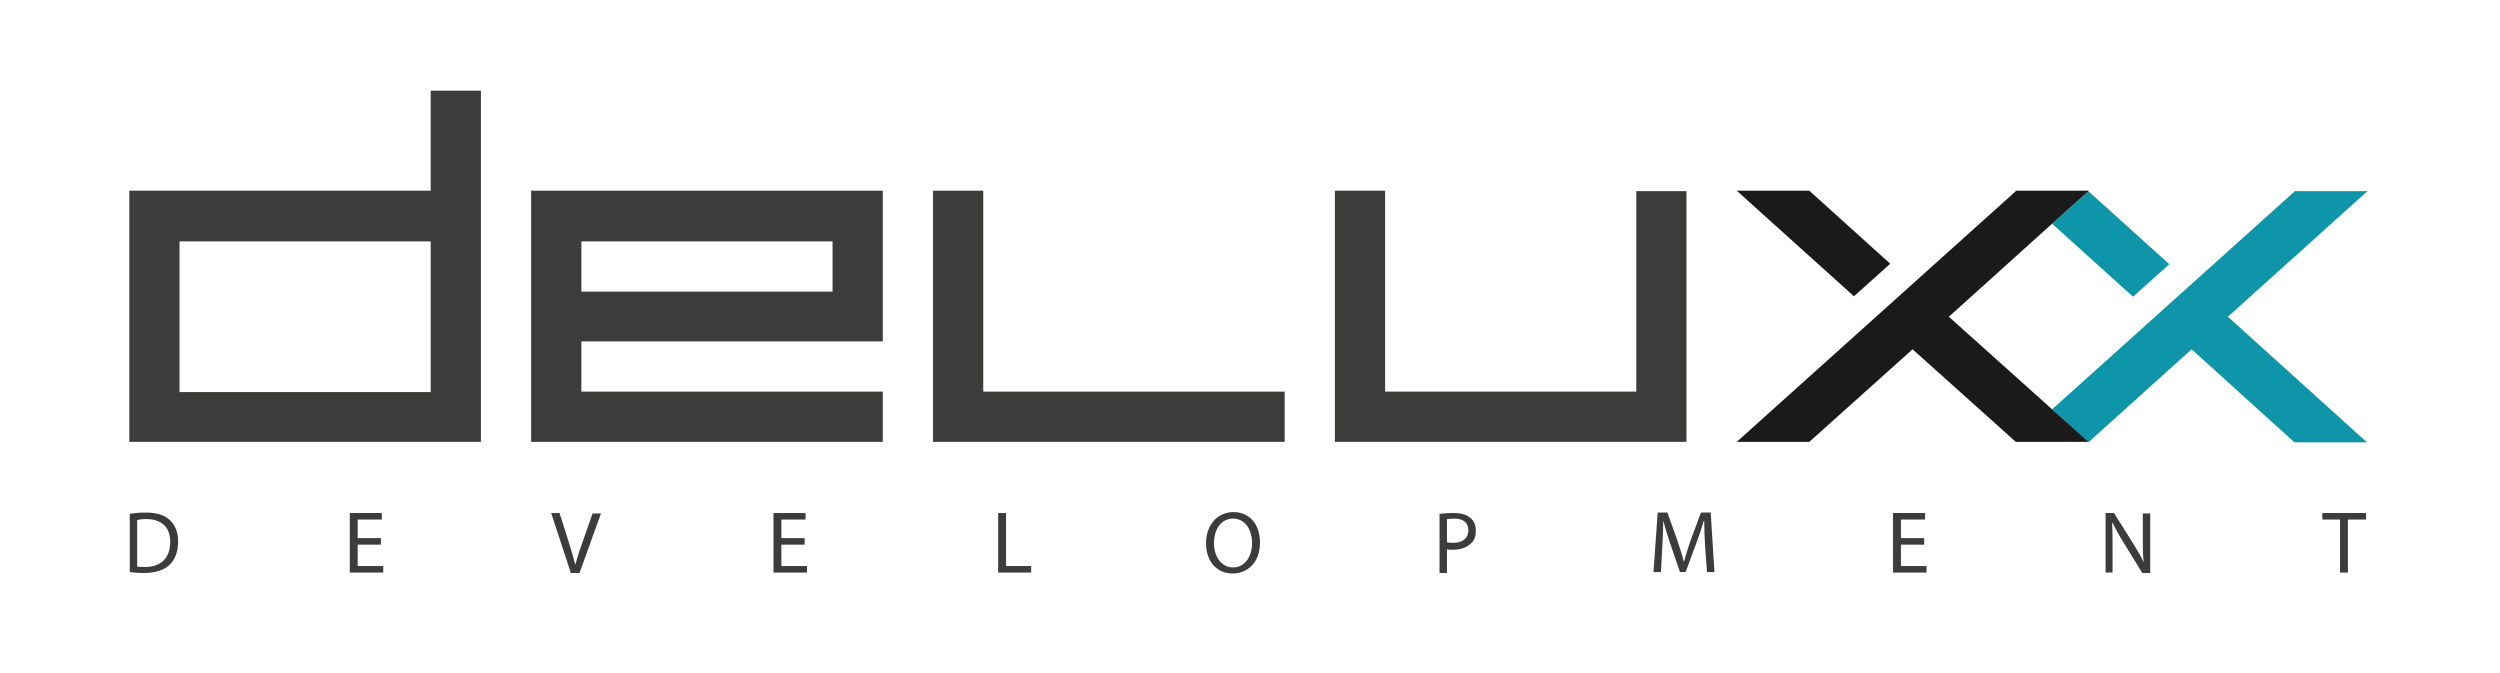
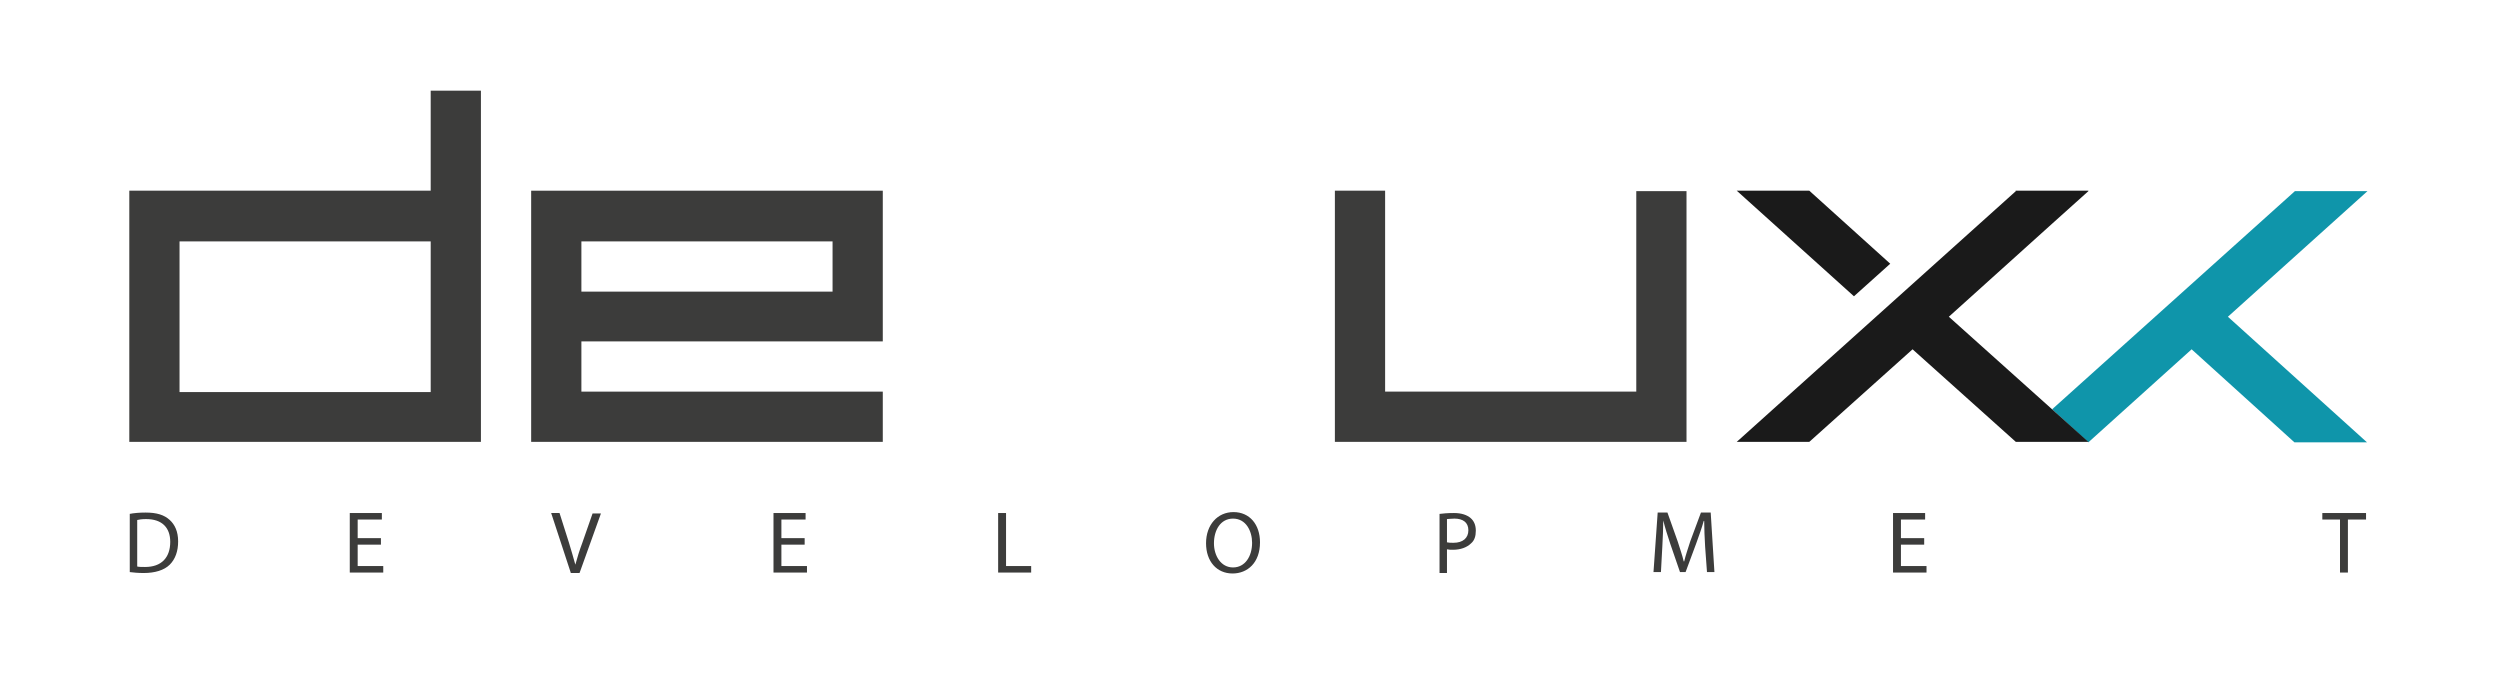
<svg xmlns="http://www.w3.org/2000/svg" version="1.1" baseProfile="tiny" x="0px" y="0px" viewBox="0 0 537.5 144.6" overflow="visible" xml:space="preserve">
  <g id="v3">
    <path fill="#3C3C3B" d="M103.4,95H27.8v-54h64.8V19.5h10.8V95z M92.6,84.2V51.9h-54v32.4H92.6z" />
    <path fill="#3C3C3B" d="M189.8,95h-75.6v-54h75.6v32.4H125v10.8h64.8V95z M179,62.7V51.9h-54v10.8H179z" />
-     <path fill="#3C3C3B" d="M276.2,95h-75.6V41h10.8v43.2h64.8V95z" />
    <path fill="#3C3C3B" d="M362.6,95H287v-54h10.8v43.2h54V41.1h10.8V95z" />
    <g>
      <polygon fill="#808080" points="433.3,41 433.4,41.1 433.4,41   " />
      <g id="XMLID_1_">
        <g>
-           <polygon fill="#0F95AA" points="466.4,56.8 458.6,63.8 441.2,48.1 449,41.1     " />
-         </g>
+           </g>
        <g>
			</g>
      </g>
      <g id="XMLID_2_">
        <g>
          <polygon fill="#0F95AA" points="509,41.1 479,68.1 508.9,95.1 493.3,95.1 471.2,75.1 449,95.1 449,95.1 441.2,88 493.4,41.1           " />
        </g>
        <g>
			</g>
      </g>
      <polygon fill="#1A1A1A" points="406.4,56.7 389,41 373.4,41 398.6,63.7   " />
      <polygon fill="#1A1A1A" points="419,68.1 441.2,48.1 449,41.1 449,41 448.9,41 433.4,41 433.4,41.1 373.4,95 389,95 411.2,75.1     433.4,95 433.4,95 449,95 441.2,88   " />
    </g>
    <g>
      <path fill="#3C3C3B" d="M27.8,110.5c1-0.2,2.2-0.3,3.5-0.3c2.4,0,4,0.5,5.2,1.6c1.1,1,1.8,2.5,1.8,4.6c0,2.1-0.6,3.8-1.8,5    c-1.2,1.2-3.2,1.8-5.6,1.8c-1.2,0-2.2-0.1-3-0.2V110.5z M29.5,121.8c0.4,0.1,1,0.1,1.7,0.1c3.5,0,5.4-2,5.4-5.4    c0-3-1.7-4.9-5.2-4.9c-0.9,0-1.5,0.1-1.9,0.2V121.8z" />
      <path fill="#3C3C3B" d="M81.9,117.1h-5v4.6h5.5v1.4h-7.2v-12.8h6.9v1.4h-5.2v4h5V117.1z" />
      <path fill="#3C3C3B" d="M122.7,123.1l-4.2-12.8h1.8l2,6.3c0.5,1.7,1,3.3,1.4,4.8h0c0.4-1.5,0.9-3.1,1.5-4.7l2.2-6.3h1.8l-4.6,12.8    H122.7z" />
      <path fill="#3C3C3B" d="M173,117.1h-5v4.6h5.5v1.4h-7.2v-12.8h6.9v1.4h-5.2v4h5V117.1z" />
      <path fill="#3C3C3B" d="M214.7,110.3h1.6v11.4h5.4v1.4h-7.1V110.3z" />
      <path fill="#3C3C3B" d="M270.9,116.6c0,4.4-2.7,6.7-5.9,6.7c-3.4,0-5.7-2.6-5.7-6.5c0-4,2.5-6.7,5.9-6.7    C268.7,110.1,270.9,112.8,270.9,116.6z M261,116.8c0,2.7,1.5,5.2,4.1,5.2c2.6,0,4.1-2.4,4.1-5.3c0-2.5-1.3-5.2-4.1-5.2    C262.4,111.5,261,114,261,116.8z" />
      <path fill="#3C3C3B" d="M309.4,110.5c0.8-0.1,1.8-0.2,3.2-0.2c1.6,0,2.8,0.4,3.6,1.1c0.7,0.6,1.1,1.5,1.1,2.7c0,1.2-0.3,2.1-1,2.7    c-0.9,0.9-2.3,1.4-3.9,1.4c-0.5,0-0.9,0-1.3-0.1v5.1h-1.6V110.5z M311.1,116.6c0.4,0.1,0.8,0.1,1.4,0.1c2,0,3.2-1,3.2-2.7    c0-1.7-1.2-2.5-3-2.5c-0.7,0-1.3,0.1-1.6,0.1V116.6z" />
      <path fill="#3C3C3B" d="M366.6,117.5c-0.1-1.8-0.2-3.9-0.2-5.5h-0.1c-0.4,1.5-1,3.1-1.6,4.8l-2.3,6.2h-1.2l-2.1-6.1    c-0.6-1.8-1.1-3.4-1.5-5h0c0,1.6-0.1,3.7-0.2,5.6l-0.3,5.5h-1.6l0.9-12.8h2.1l2.2,6.2c0.5,1.6,1,3,1.3,4.3h0.1    c0.3-1.3,0.8-2.7,1.3-4.3l2.3-6.2h2.1l0.8,12.8h-1.6L366.6,117.5z" />
      <path fill="#3C3C3B" d="M413.7,117.1h-5v4.6h5.5v1.4h-7.2v-12.8h6.9v1.4h-5.2v4h5V117.1z" />
-       <path fill="#3C3C3B" d="M452.7,123.1v-12.8h1.8l4.1,6.5c0.9,1.5,1.7,2.8,2.3,4.1l0,0c-0.2-1.7-0.2-3.3-0.2-5.2v-5.3h1.6v12.8h-1.7    l-4-6.5c-0.9-1.4-1.7-2.9-2.4-4.3l-0.1,0c0.1,1.6,0.1,3.1,0.1,5.3v5.4H452.7z" />
      <path fill="#3C3C3B" d="M503.2,111.7h-3.9v-1.4h9.4v1.4h-3.9v11.4h-1.7V111.7z" />
    </g>
  </g>
  <g id="hilfslinien" display="none">
</g>
</svg>